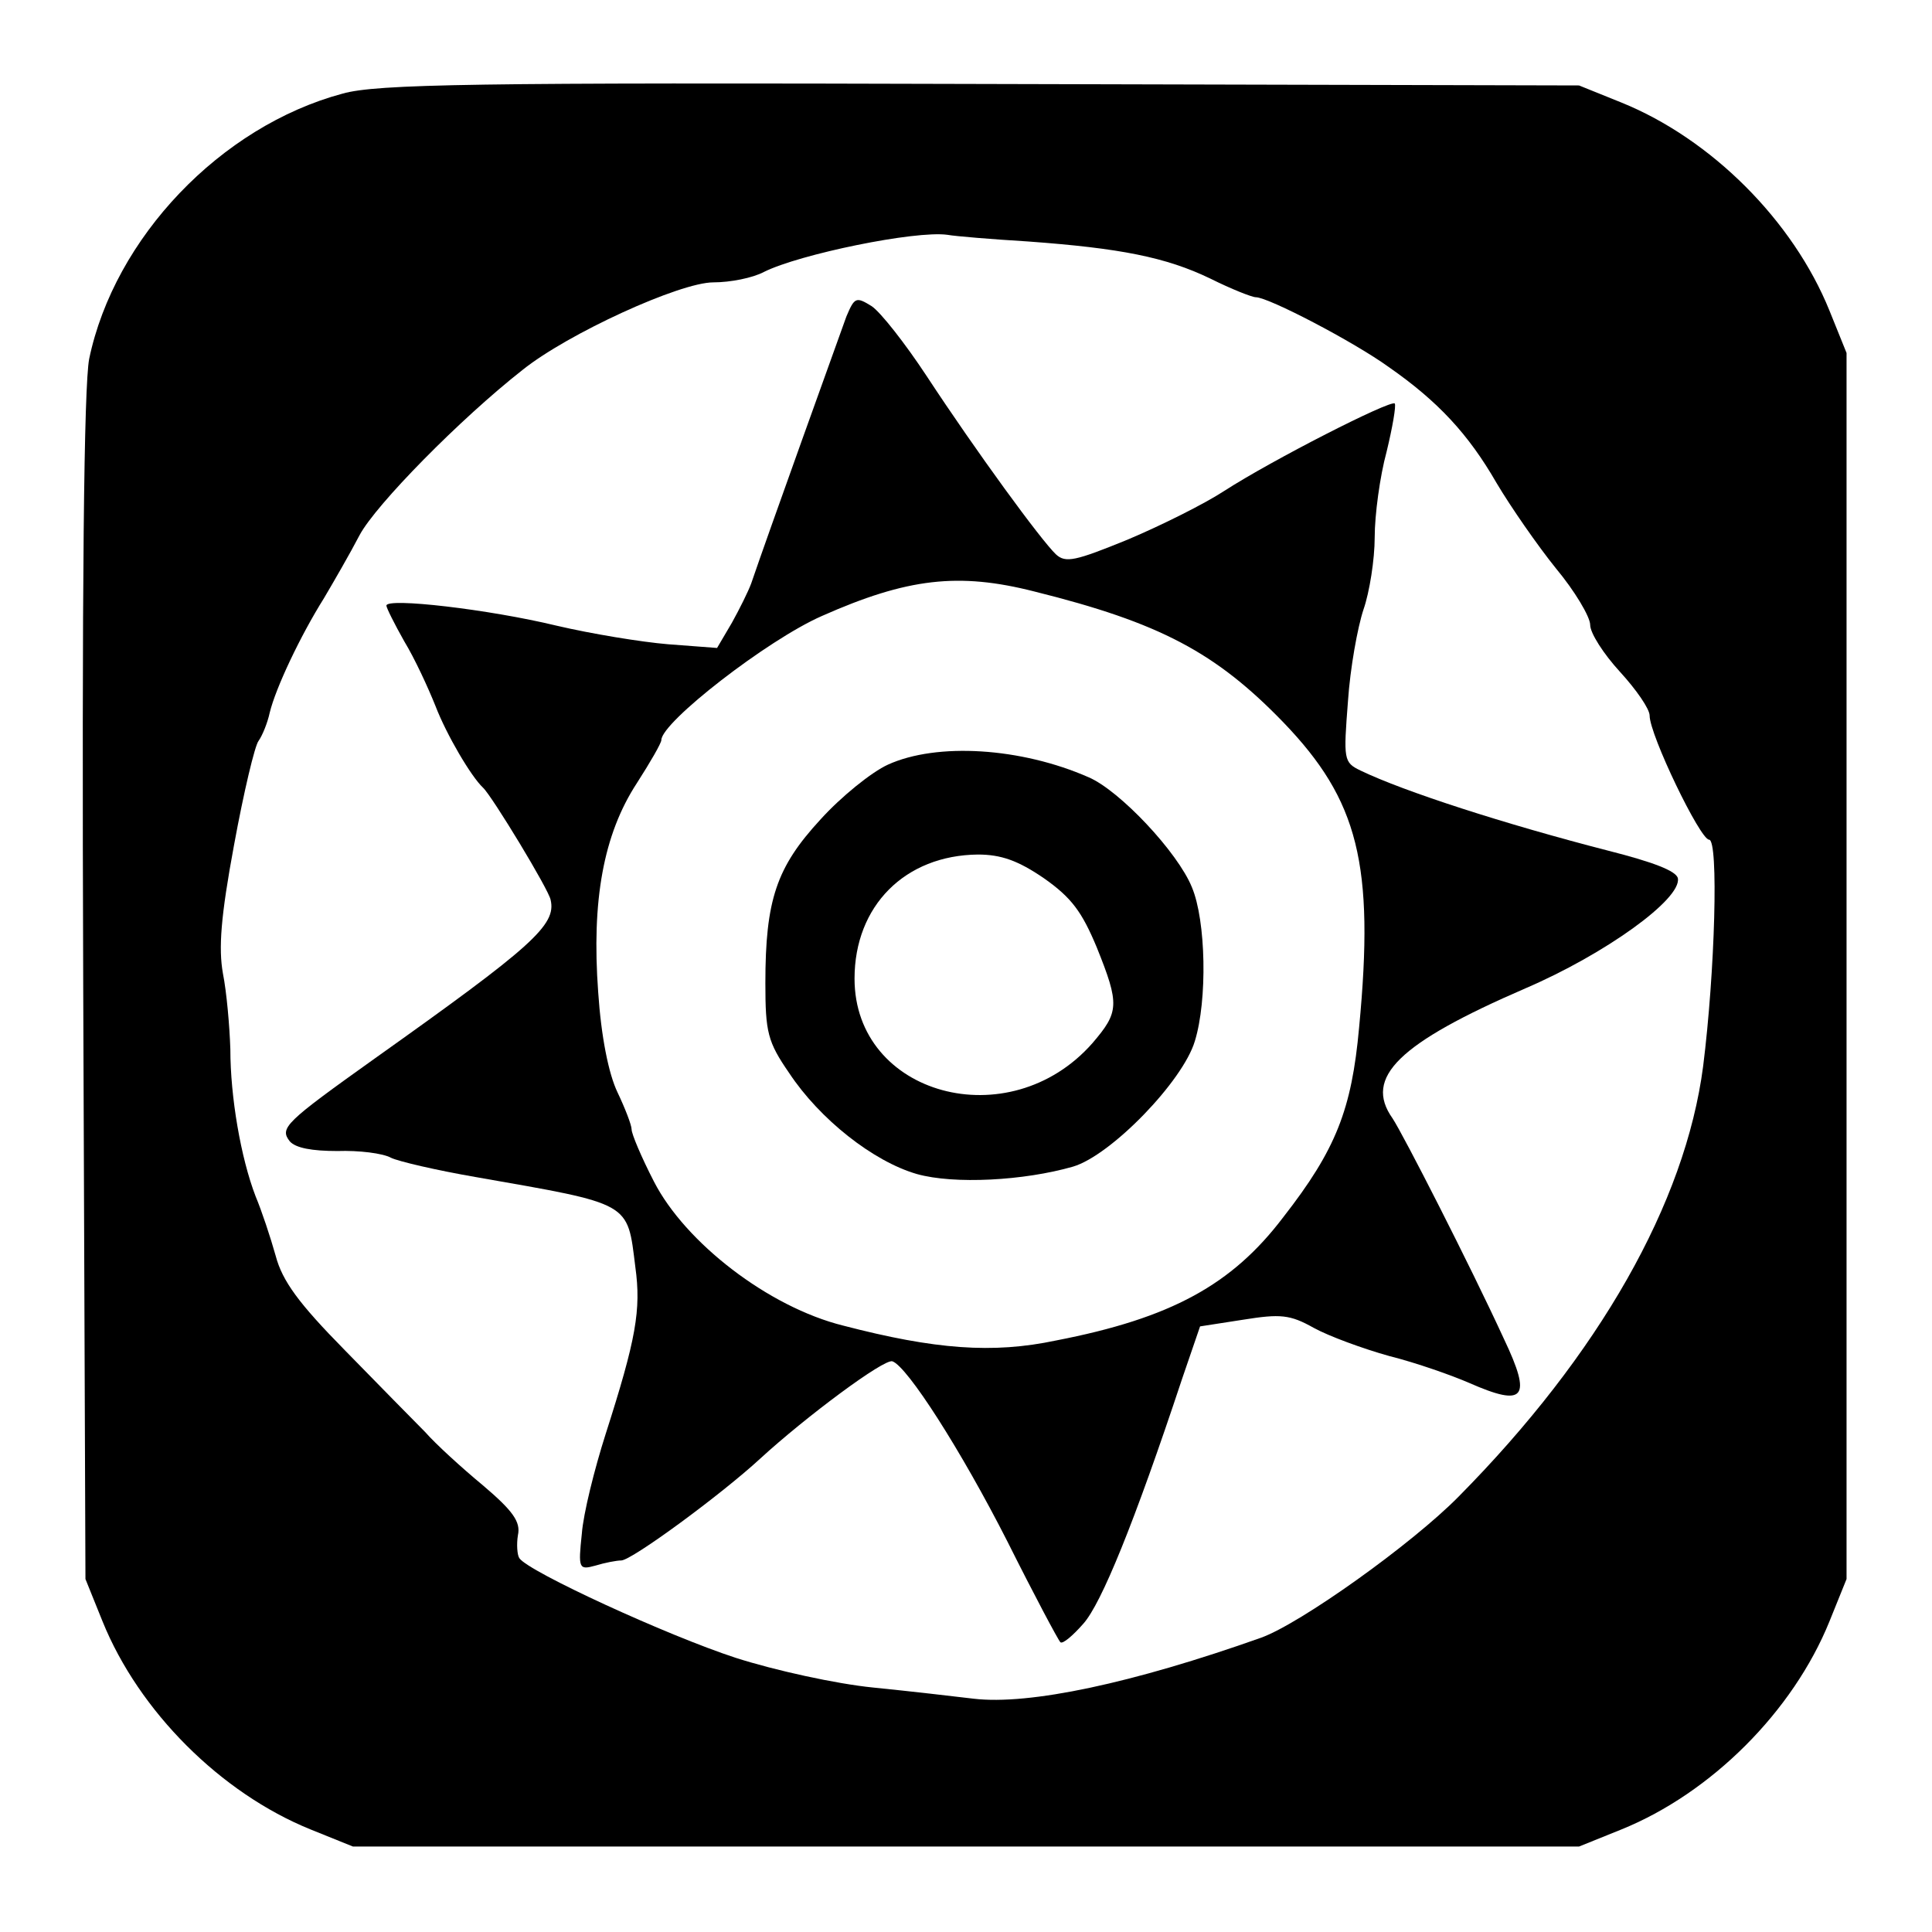
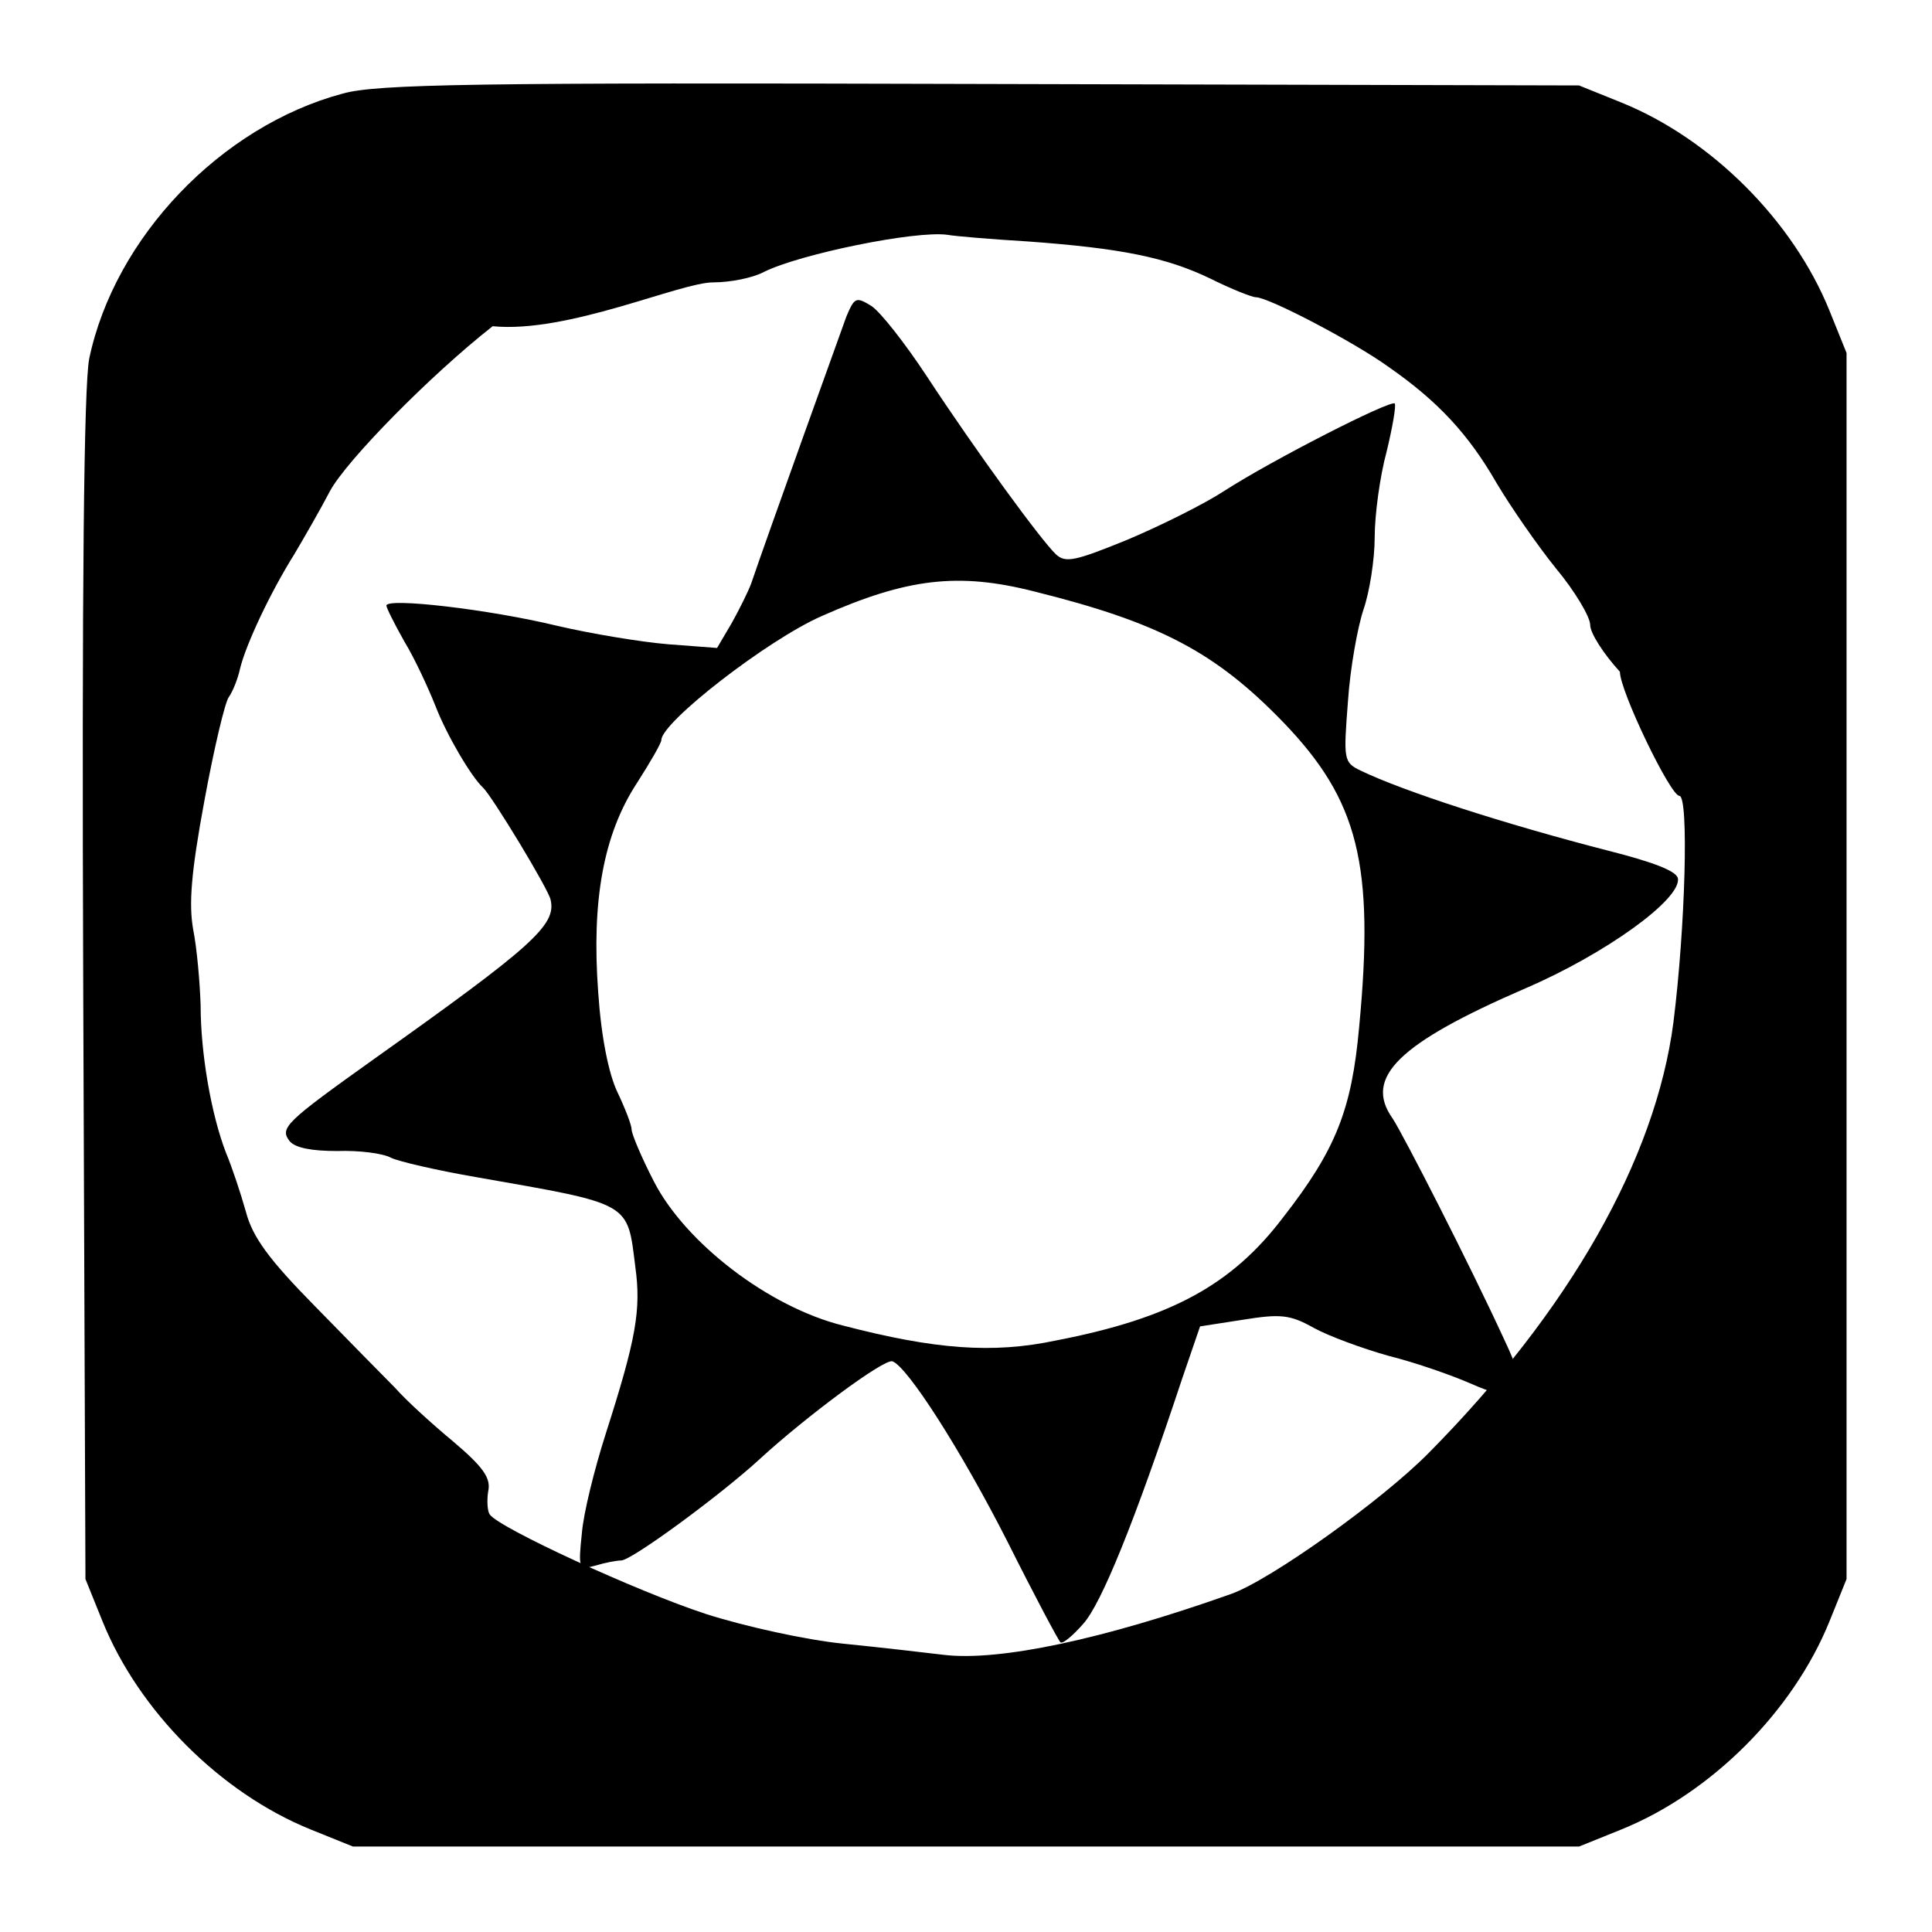
<svg xmlns="http://www.w3.org/2000/svg" version="1" width="346.667" height="346.667" viewBox="0 0 260 260">
-   <path d="M46.1 12.6C29.7 17 15.4 32 12 48.3c-.7 3.7-1 30.1-.8 84.7l.3 79.5 2.3 5.7c4.9 12.1 15.9 23.1 28 28l5.7 2.3h165l5.7-2.3c12.1-4.9 23.1-15.9 28-28l2.3-5.7v-165l-2.3-5.7c-4.9-12.1-15.9-23.1-28-28l-5.7-2.3-80.5-.2c-68-.2-81.3 0-85.9 1.3zm92.3 19.9c12.3.9 18.5 2.1 24.5 5 2.8 1.4 5.6 2.5 6.1 2.5 1.7 0 13.2 6 17.9 9.4 6.6 4.6 10.7 9 14.5 15.6 1.9 3.2 5.5 8.4 8 11.5 2.5 3 4.6 6.5 4.6 7.6 0 1.1 1.8 3.9 4 6.3s4 5 4 5.9c0 2.6 6.8 16.7 8 16.7 1.3 0 .8 17.8-.8 30.5-2.4 18.4-14 38.8-32.9 57.9-6.3 6.4-21.3 17.1-26.6 19-17.2 6.1-31.2 9.1-38.7 8.2-2.5-.3-8.5-1-13.5-1.5s-13.2-2.3-18.5-4c-9.2-3-27.9-11.6-29.1-13.4-.3-.4-.4-1.9-.2-3.1.4-1.8-.7-3.3-4.7-6.7-2.9-2.4-6.4-5.6-7.8-7.2-1.5-1.5-6.3-6.4-10.8-11-6.2-6.3-8.4-9.3-9.3-12.7-.7-2.5-1.9-6.1-2.7-8-2-5.2-3.4-13.4-3.4-19.8-.1-3.1-.5-7.7-1-10.2-.6-3.4-.3-7.6 1.5-17.3 1.3-7.1 2.8-13.4 3.3-14 .5-.7 1.2-2.4 1.5-3.8.8-3.3 4.1-10.3 7.3-15.4 1.3-2.2 3.5-6 4.8-8.5 2.2-4.1 13.5-15.6 21.9-22.2C76.4 44.9 91.5 38 96 38c2.3 0 5.3-.6 6.8-1.4 4.8-2.4 20.4-5.6 24.7-5 1.1.2 6 .6 10.9.9z" />
+   <path d="M46.1 12.6C29.7 17 15.4 32 12 48.3c-.7 3.7-1 30.1-.8 84.7l.3 79.5 2.3 5.7c4.9 12.1 15.9 23.1 28 28l5.7 2.3h165l5.7-2.3c12.1-4.9 23.1-15.9 28-28l2.3-5.7v-165l-2.3-5.7c-4.9-12.1-15.9-23.1-28-28l-5.7-2.3-80.5-.2c-68-.2-81.3 0-85.9 1.3zm92.3 19.9c12.3.9 18.5 2.1 24.5 5 2.8 1.4 5.6 2.5 6.1 2.5 1.7 0 13.2 6 17.9 9.4 6.6 4.6 10.7 9 14.5 15.6 1.9 3.2 5.5 8.4 8 11.5 2.5 3 4.6 6.5 4.6 7.6 0 1.1 1.8 3.9 4 6.3c0 2.6 6.8 16.7 8 16.7 1.3 0 .8 17.8-.8 30.5-2.4 18.4-14 38.8-32.9 57.9-6.3 6.4-21.3 17.1-26.6 19-17.2 6.1-31.2 9.1-38.7 8.2-2.5-.3-8.5-1-13.5-1.5s-13.2-2.3-18.5-4c-9.2-3-27.9-11.6-29.1-13.4-.3-.4-.4-1.9-.2-3.1.4-1.8-.7-3.3-4.7-6.7-2.9-2.4-6.4-5.6-7.8-7.2-1.5-1.5-6.3-6.4-10.8-11-6.2-6.3-8.4-9.3-9.3-12.7-.7-2.5-1.9-6.1-2.7-8-2-5.2-3.4-13.4-3.4-19.8-.1-3.1-.5-7.7-1-10.2-.6-3.4-.3-7.6 1.5-17.3 1.3-7.1 2.8-13.4 3.3-14 .5-.7 1.2-2.4 1.5-3.8.8-3.3 4.1-10.3 7.3-15.4 1.3-2.2 3.5-6 4.8-8.5 2.2-4.1 13.5-15.6 21.9-22.2C76.4 44.9 91.5 38 96 38c2.3 0 5.3-.6 6.8-1.4 4.8-2.4 20.4-5.6 24.7-5 1.1.2 6 .6 10.9.9z" />
  <path d="M113.9 42.6c-.9 2.5-10.7 29.7-12.8 35.9-.4 1.1-1.6 3.5-2.6 5.3l-2 3.4-6.6-.5c-3.6-.3-10.3-1.4-15-2.5C65.8 82 52 80.4 52 81.5c0 .3 1.1 2.5 2.4 4.8 1.4 2.3 3.2 6.2 4.2 8.7 1.5 3.9 4.8 9.5 6.4 11 1.2 1.1 8.9 13.8 9.1 15.1.8 3.4-2.5 6.3-23.6 21.3-12.2 8.7-12.9 9.4-11.5 11.2.8.9 3 1.3 6.4 1.3 2.9-.1 6.1.3 7.2.9 1 .5 6.2 1.7 11.4 2.6 21.1 3.7 20.4 3.3 21.5 12.1.8 5.8.1 9.7-4 22.5-1.5 4.7-3 10.7-3.2 13.4-.5 4.7-.4 4.9 1.8 4.3 1.3-.4 2.9-.7 3.5-.7 1.4 0 13.5-8.9 18.7-13.7 6.1-5.6 16.7-13.5 17.8-13.1 2 .7 9.2 11.9 15.5 24.3 3.6 7.2 6.8 13.2 7.1 13.5.3.3 1.7-.9 3.1-2.5 2.4-2.7 6.8-13.4 13.3-33l2.4-7 5.8-.9c5-.8 6.3-.7 9.5 1.1 2 1.1 6.6 2.8 10.2 3.8 3.6.9 8.4 2.6 10.7 3.6 7.5 3.3 8.5 2.1 4.7-5.9-4.6-10-13.6-27.6-15-29.7-3.9-5.5.8-10.1 17.9-17.5 10.7-4.6 21-12 20.5-14.8-.2-1-3.4-2.2-9.3-3.7-14-3.6-27.6-8-33.4-10.8-2.3-1.1-2.3-1.5-1.7-9.3.3-4.5 1.3-10 2.1-12.4.8-2.3 1.5-6.7 1.5-9.7 0-3 .7-8.2 1.6-11.5.8-3.3 1.3-6.2 1.1-6.5-.6-.5-16.5 7.6-23 11.8-2.6 1.7-8.4 4.6-12.9 6.5-7.1 2.9-8.4 3.2-9.7 2-2-1.9-10.7-13.8-17.4-24-2.9-4.4-6.2-8.6-7.4-9.4-2.1-1.3-2.3-1.2-3.4 1.4zm25.3 37c16.9 4.2 24.4 8.2 33.5 17.6 10.1 10.5 12.3 19.1 10.2 41.1-1 11-3.1 16.4-10.2 25.5-6.9 9.1-15.1 13.6-30.6 16.6-8.5 1.8-16.3 1.2-28.6-2-10.1-2.5-21.3-11.2-25.5-19.4-1.7-3.3-3-6.4-3-7 0-.6-.9-2.9-1.9-5-1.2-2.5-2.2-7.5-2.6-13.5-.9-12.3.7-21.2 5.2-28.1 1.8-2.8 3.3-5.4 3.3-5.8 0-2.4 14.3-13.5 21.6-16.7 11.5-5.1 18.4-5.9 28.6-3.3z" />
-   <path d="M119.5 102.9c-2.2 1-6.3 4.3-9.1 7.4-5.9 6.4-7.4 10.8-7.4 22 0 6.6.3 7.9 3.2 12.1 4.1 6.2 11.3 11.9 17.2 13.6 5 1.4 14.4.9 21-1 5.1-1.5 14.8-11.5 16.4-16.9 1.7-5.5 1.5-16.2-.4-20.7-1.9-4.7-9.7-13-13.9-14.8-9.1-4-20.4-4.7-27-1.7zm21 15.3c3.7 2.6 5.1 4.5 7.1 9.3 3.1 7.7 3 8.7-.6 12.9-11.2 12.7-32 7-32-8.7 0-9.8 6.8-16.6 16.6-16.7 3.1 0 5.4.8 8.9 3.2z" />
</svg>